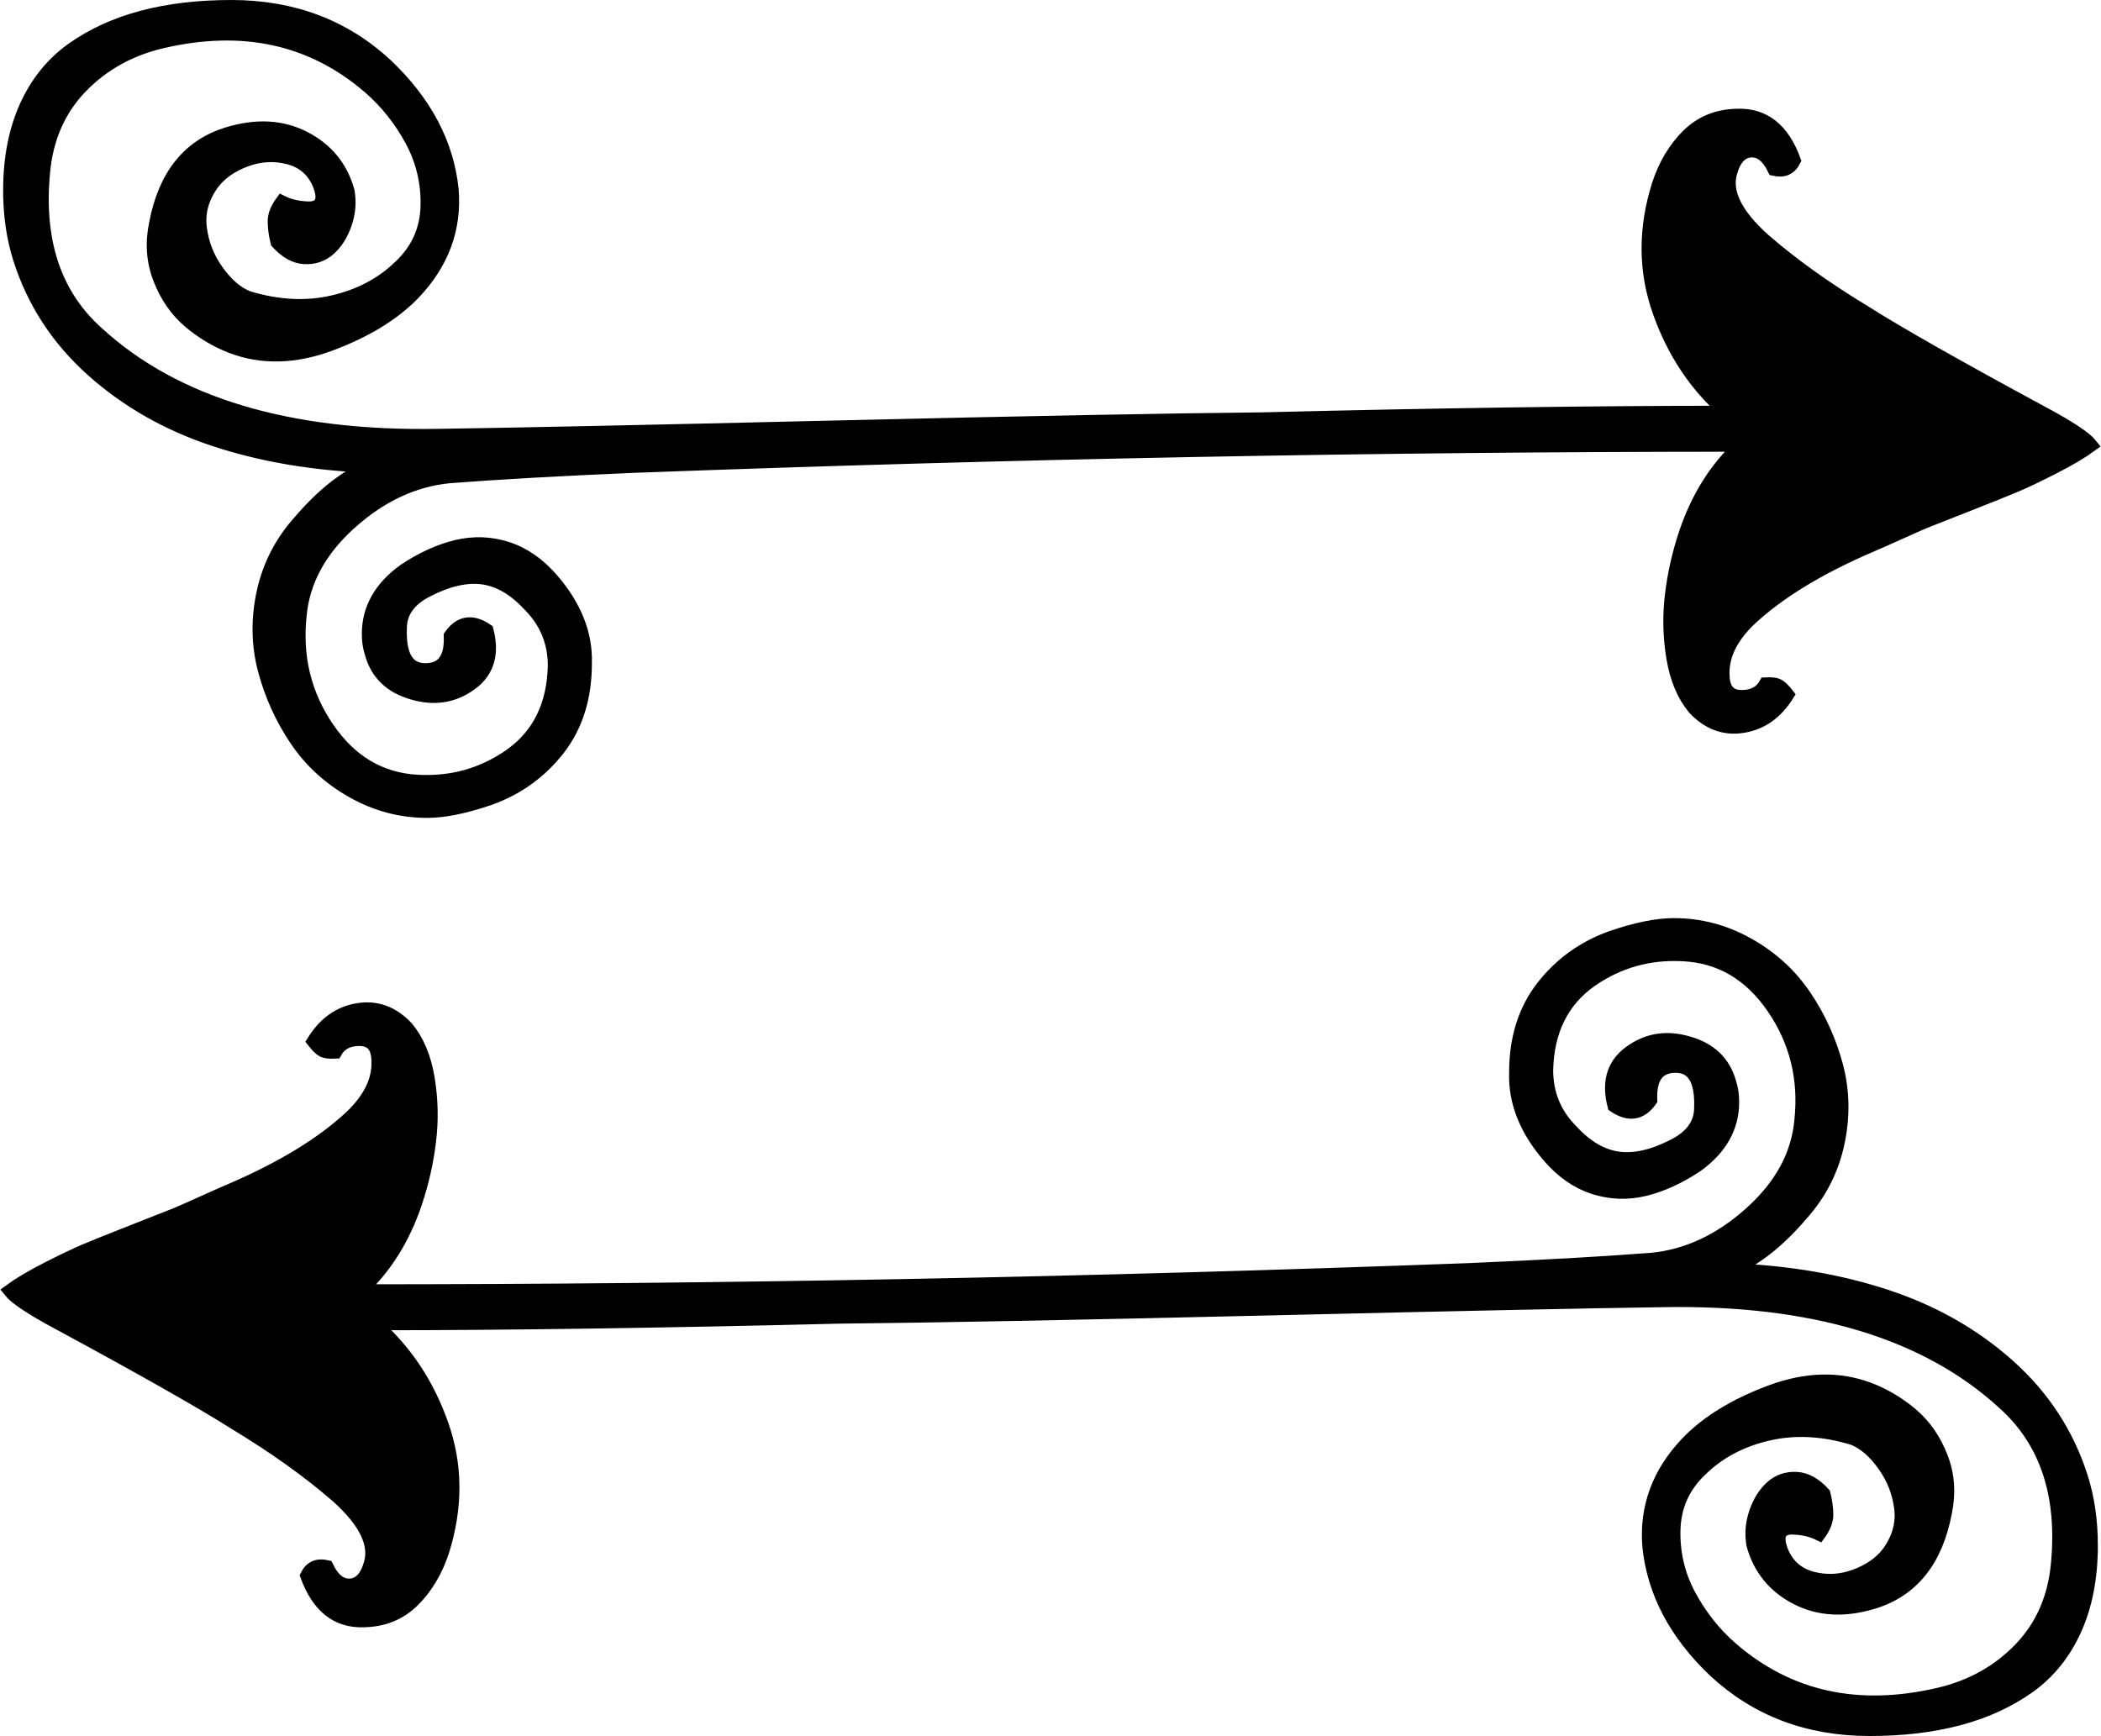
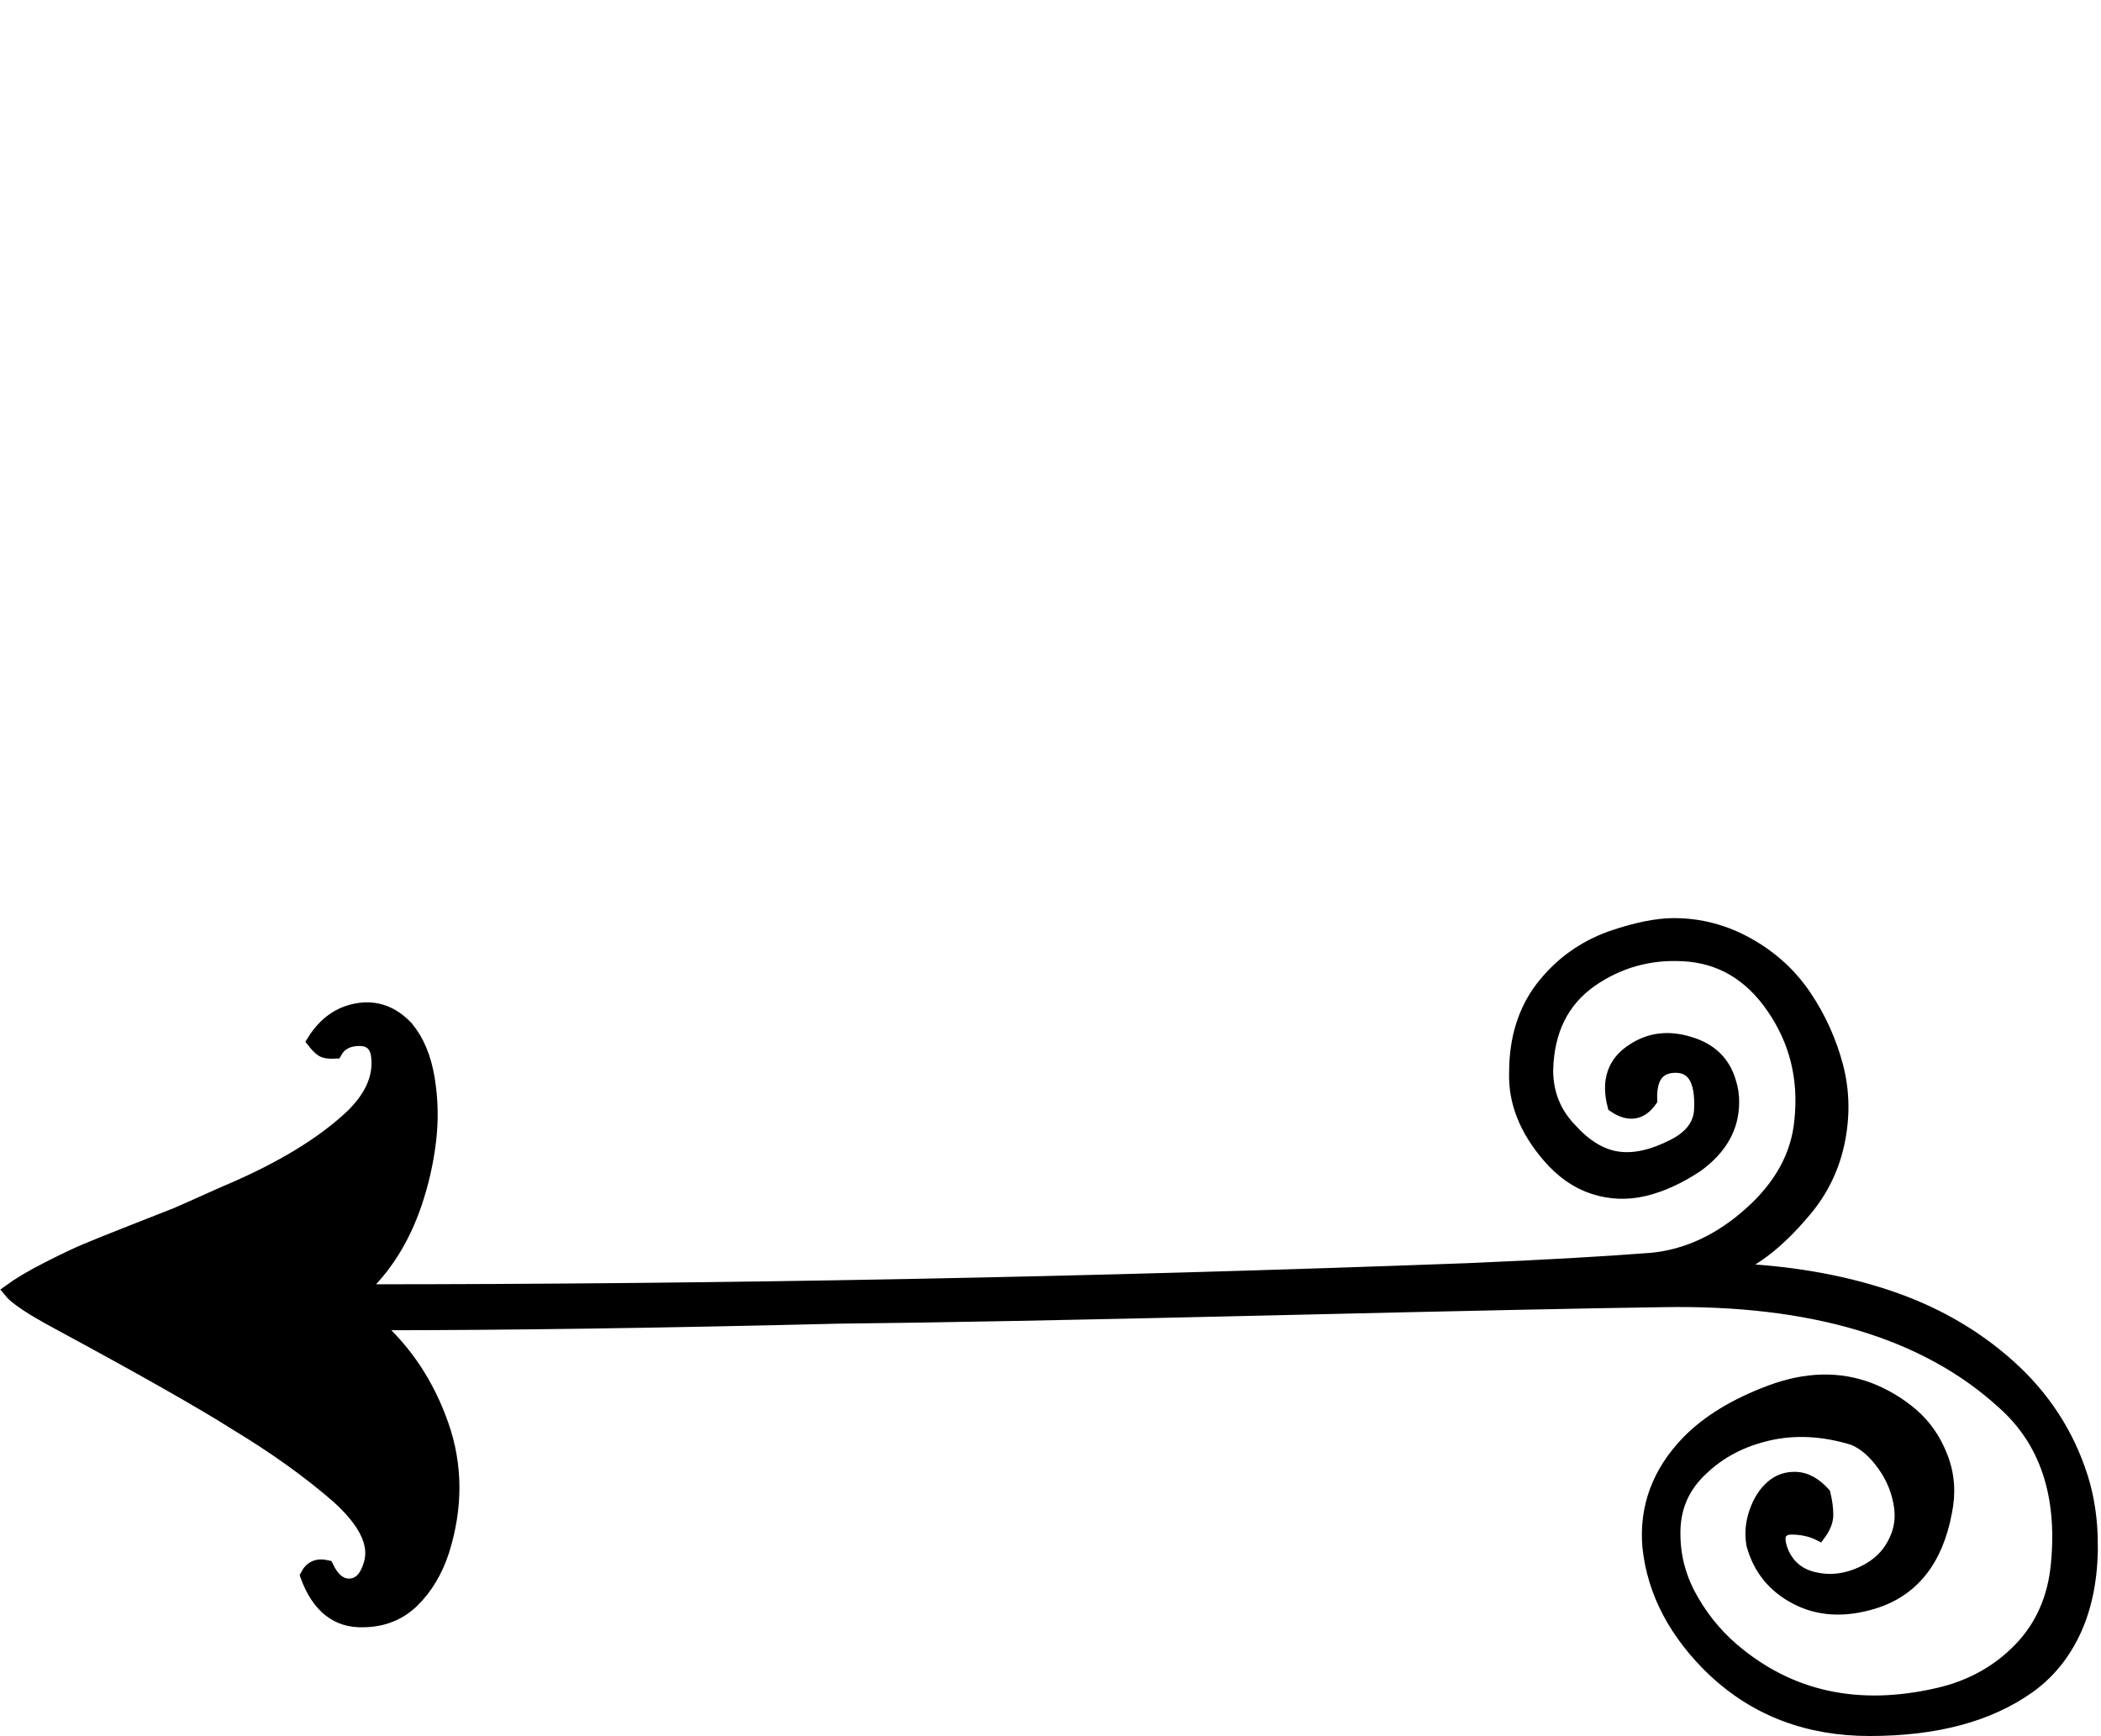
<svg xmlns="http://www.w3.org/2000/svg" xml:space="preserve" width="1.682in" height="1.39in" version="1.0" shape-rendering="geometricPrecision" text-rendering="geometricPrecision" image-rendering="optimizeQuality" fill-rule="evenodd" clip-rule="evenodd" viewBox="0 0 1681.52 1390.1">
  <g id="Layer_x0020_1">
-     <path id="v162-O.svg_x0020__x0028_1_x0029_" fill="black" fill-rule="nonzero" stroke="black" stroke-width="10.42" stroke-miterlimit="2.613" d="M1674.09 1237.53c0,25.63 -4.33,48.06 -12.98,67.28 -8.71,19.23 -21.08,34.55 -37.11,45.99 -16.09,11.43 -34.78,19.98 -55.98,25.63 -21.24,5.65 -45.04,8.47 -71.45,8.47 -49.26,0 -90.7,-15.7 -124.38,-47.11 -31.12,-29.65 -48.59,-62.82 -52.37,-99.5 -2.55,-31.41 7.77,-59.18 30.9,-83.3 16.09,-16.59 38.33,-30.15 66.68,-40.71 28.41,-10.56 54.81,-11.18 79.16,-1.88 12.32,4.77 23.63,11.56 33.95,20.35 10.26,8.8 18.14,20.16 23.52,34.11 5.44,13.94 6.49,28.71 3.22,44.28 -7.27,38.45 -26.52,62.44 -57.64,71.99 -23.13,7.04 -43.66,5.91 -61.63,-3.39 -17.98,-9.3 -29.63,-23.62 -34.89,-42.96 -1.5,-8.8 -0.72,-17.46 2.27,-26.01 3,-8.54 7.27,-15.27 12.81,-20.17 5.55,-4.9 12.15,-7.16 19.81,-6.78 7.65,0.37 14.98,4.46 22.02,12.25 1.5,6.03 2.28,11.68 2.28,16.96 0,4.77 -2,9.92 -6.05,15.45 -6.54,-3.27 -14.2,-4.9 -22.96,-4.9 -9.54,0.75 -11.7,7.41 -6.44,19.98 4.77,10.55 12.81,17.28 24.13,20.17 11.32,2.89 22.63,2.26 33.95,-1.89 11.26,-4.15 20.08,-10.24 26.35,-18.28 8.32,-11.31 11.7,-23.24 10.2,-35.81 -1.55,-12.56 -6.05,-24.12 -13.59,-34.67 -7.54,-10.56 -15.7,-17.59 -24.52,-21.11 -23.85,-7.28 -46.49,-8.48 -67.85,-3.58 -21.36,4.9 -39.17,14.26 -53.48,28.07 -14.09,13.07 -21.41,29.03 -22.08,47.87 -0.61,18.85 3.5,36.5 12.26,52.95 8.82,16.46 20.08,30.72 33.95,42.78 45.71,39.45 100.96,51.64 165.81,36.56 25.85,-6.03 47.54,-18.09 65.02,-36.19 17.47,-18.09 27.46,-40.83 29.96,-68.22 5.27,-55.52 -9.15,-98.5 -43.33,-128.9 -62.08,-56.79 -153.17,-84.05 -273.28,-81.79 -55.53,0.76 -160.38,2.95 -314.49,6.6 -154.17,3.65 -269.06,5.84 -344.72,6.59 -142.46,3.52 -266.18,5.28 -371.25,5.28 24.41,21.36 42.28,48.24 53.7,80.66 11.48,32.42 11.65,66.21 0.61,101.39 -5.27,16.08 -13.2,29.33 -23.74,39.76 -10.6,10.43 -23.74,15.77 -39.61,16.02 -21.36,0.76 -36.56,-11.31 -45.6,-36.18 3.27,-6.54 8.65,-8.92 16.2,-7.16 5.05,10.55 11.43,15.46 19.25,14.7 7.27,-0.76 12.43,-6.41 15.42,-16.96 4.77,-15.83 -3.99,-33.8 -26.35,-53.89 -22.85,-19.85 -49.87,-39.2 -81.05,-58.05 -26.91,-17.09 -74.51,-44.1 -142.85,-81.03 -21.08,-11.31 -33.89,-19.85 -38.44,-25.63 7.55,-5.52 17.59,-11.5 30.18,-17.9 12.54,-6.4 22.52,-11.17 29.96,-14.33 7.38,-3.16 20.86,-8.54 40.33,-16.2 19.47,-7.66 30.46,-11.98 32.95,-12.98 4.77,-2.05 11.87,-5.16 21.3,-9.43 9.43,-4.27 16.53,-7.43 21.3,-9.43 41.72,-17.86 74.11,-37.56 97.25,-59.19 15.81,-15.09 22.97,-30.79 21.47,-47.1 -0.78,-9.82 -5.66,-14.7 -14.7,-14.7 -9.04,0 -15.42,3.39 -19.19,10.15 -5.05,0.28 -8.54,-0.22 -10.59,-1.5 -2,-1.22 -4.39,-3.61 -7.16,-7.16 9.04,-14.59 20.97,-23.02 35.84,-25.41 14.81,-2.39 27.85,2.44 39.16,14.48 8.55,10.32 14.2,23.8 16.98,40.5 2.78,16.75 3.16,33.5 1.11,50.31 -2,16.87 -5.77,33.45 -11.26,49.76 -9.59,28.4 -24.24,51.78 -44.1,70.12 287.92,0 583.66,-5.65 887.23,-16.96 59.02,-2.51 107.9,-5.29 146.62,-8.28 28.35,-2.77 54.75,-15.09 79.11,-36.94 24.41,-21.86 37.83,-46.6 40.33,-74.23 3.55,-33.45 -3.88,-63.52 -22.24,-90.31 -18.31,-26.74 -42.33,-40.89 -71.95,-42.38 -27.13,-1.5 -51.76,5.38 -73.89,20.75 -22.85,16.09 -34.67,39.94 -35.45,71.62 0,19.08 6.71,35.28 20.03,48.6 11.76,12.81 24.24,20.08 37.28,21.86 13.09,1.77 27.91,-1.61 44.49,-10.15 14.31,-7.32 21.47,-17.37 21.47,-30.18 0.78,-22.08 -5.88,-33.17 -19.97,-33.17 -14.09,0 -20.75,9.04 -19.97,27.13 -7.76,11.1 -17.58,12.59 -29.4,4.55 -5.27,-20.08 -0.11,-35.06 15.48,-44.88 13.04,-8.54 27.74,-10.43 44.05,-5.6 17.64,4.99 28.68,15.7 33.17,32.01 1.56,4.77 2.28,9.93 2.28,15.48 0,20.08 -9.54,37.06 -28.63,50.87 -14.31,9.54 -28.35,15.92 -42.05,19.19 -13.7,3.27 -27.19,2.77 -40.5,-1.5 -13.31,-4.28 -25.41,-12.7 -36.17,-25.24 -18.37,-21.36 -27.19,-43.71 -26.41,-67.07 0,-27.18 7.16,-49.98 21.47,-68.46 14.37,-18.42 32.67,-31.68 55.03,-39.72 19.86,-6.82 36.56,-10.21 50.15,-10.21 21.08,0 41,5.27 59.74,15.87 18.7,10.54 33.84,24.41 45.38,41.61 11.59,17.25 19.97,35.89 25.3,55.97 5.27,20.14 5.55,40.78 0.94,62.02 -4.66,21.24 -14.26,40 -28.85,56.36 -19.09,22.36 -38.06,37.17 -56.92,44.45 45.71,1.76 87.37,8.85 124.93,21.29 37.56,12.44 70.18,31.04 97.8,55.79 27.63,24.75 46.99,54.46 58.03,89.13 5.33,16.83 7.94,35.06 7.94,54.65zm-1666.67 -1084.95c0,-25.63 4.33,-48.06 12.98,-67.28 8.71,-19.23 21.08,-34.55 37.11,-45.99 16.09,-11.43 34.78,-19.98 55.98,-25.63 21.24,-5.65 45.04,-8.47 71.45,-8.47 49.26,0 90.7,15.7 124.38,47.11 31.12,29.65 48.59,62.82 52.37,99.5 2.55,31.41 -7.77,59.18 -30.9,83.3 -16.09,16.59 -38.33,30.15 -66.68,40.71 -28.41,10.56 -54.81,11.18 -79.16,1.88 -12.32,-4.77 -23.63,-11.56 -33.95,-20.35 -10.26,-8.8 -18.14,-20.16 -23.52,-34.11 -5.44,-13.94 -6.49,-28.71 -3.22,-44.28 7.27,-38.45 26.52,-62.44 57.64,-71.99 23.13,-7.04 43.66,-5.91 61.63,3.39 17.98,9.3 29.63,23.62 34.89,42.96 1.5,8.8 0.72,17.46 -2.27,26.01 -3,8.54 -7.27,15.27 -12.81,20.17 -5.55,4.9 -12.15,7.16 -19.81,6.78 -7.65,-0.37 -14.98,-4.46 -22.02,-12.25 -1.5,-6.03 -2.27,-11.68 -2.27,-16.96 0,-4.77 2,-9.92 6.05,-15.45 6.54,3.27 14.2,4.9 22.96,4.9 9.54,-0.75 11.7,-7.41 6.44,-19.98 -4.77,-10.55 -12.81,-17.28 -24.13,-20.17 -11.31,-2.89 -22.63,-2.26 -33.95,1.89 -11.26,4.15 -20.08,10.24 -26.35,18.28 -8.32,11.31 -11.7,23.24 -10.2,35.81 1.55,12.56 6.05,24.12 13.59,34.67 7.54,10.56 15.7,17.59 24.52,21.11 23.85,7.28 46.49,8.48 67.85,3.58 21.36,-4.9 39.17,-14.26 53.48,-28.07 14.09,-13.07 21.41,-29.03 22.08,-47.87 0.61,-18.85 -3.5,-36.5 -12.26,-52.95 -8.82,-16.46 -20.08,-30.72 -33.95,-42.78 -45.71,-39.45 -100.96,-51.64 -165.81,-36.56 -25.85,6.03 -47.54,18.09 -65.02,36.19 -17.47,18.09 -27.46,40.83 -29.96,68.22 -5.27,55.52 9.15,98.5 43.33,128.9 62.08,56.79 153.17,84.05 273.28,81.79 55.53,-0.76 160.38,-2.95 314.49,-6.6 154.17,-3.65 269.06,-5.84 344.72,-6.59 142.46,-3.52 266.18,-5.28 371.25,-5.28 -24.41,-21.36 -42.28,-48.24 -53.7,-80.66 -11.48,-32.42 -11.65,-66.21 -0.61,-101.39 5.27,-16.08 13.2,-29.33 23.74,-39.76 10.6,-10.43 23.74,-15.77 39.61,-16.02 21.36,-0.76 36.56,11.31 45.6,36.18 -3.27,6.54 -8.65,8.92 -16.2,7.16 -5.05,-10.55 -11.43,-15.46 -19.25,-14.7 -7.27,0.76 -12.43,6.41 -15.42,16.96 -4.77,15.83 3.99,33.8 26.35,53.89 22.85,19.85 49.87,39.2 81.05,58.05 26.91,17.09 74.51,44.1 142.85,81.03 21.08,11.31 33.89,19.85 38.44,25.63 -7.55,5.52 -17.59,11.5 -30.18,17.9 -12.54,6.4 -22.52,11.17 -29.96,14.33 -7.38,3.16 -20.86,8.54 -40.33,16.2 -19.47,7.66 -30.46,11.98 -32.95,12.98 -4.77,2.05 -11.87,5.16 -21.3,9.43 -9.43,4.27 -16.53,7.43 -21.3,9.43 -41.72,17.86 -74.11,37.56 -97.25,59.19 -15.81,15.09 -22.97,30.79 -21.47,47.1 0.78,9.82 5.66,14.7 14.7,14.7 9.04,0 15.42,-3.39 19.19,-10.15 5.05,-0.28 8.54,0.22 10.59,1.5 2,1.22 4.39,3.61 7.16,7.16 -9.04,14.59 -20.97,23.02 -35.84,25.41 -14.81,2.39 -27.85,-2.44 -39.16,-14.48 -8.55,-10.32 -14.2,-23.8 -16.98,-40.5 -2.78,-16.75 -3.16,-33.5 -1.11,-50.31 2,-16.87 5.77,-33.45 11.26,-49.76 9.59,-28.4 24.24,-51.78 44.1,-70.12 -287.92,0 -583.66,5.65 -887.23,16.96 -59.02,2.51 -107.9,5.29 -146.62,8.28 -28.35,2.77 -54.75,15.09 -79.11,36.94 -24.41,21.86 -37.83,46.6 -40.33,74.23 -3.55,33.45 3.88,63.52 22.24,90.31 18.31,26.74 42.33,40.89 71.95,42.38 27.13,1.5 51.76,-5.38 73.89,-20.75 22.85,-16.09 34.67,-39.94 35.45,-71.62 0,-19.08 -6.71,-35.28 -20.03,-48.6 -11.76,-12.81 -24.24,-20.08 -37.28,-21.86 -13.09,-1.77 -27.91,1.61 -44.49,10.15 -14.31,7.32 -21.47,17.37 -21.47,30.18 -0.78,22.08 5.88,33.17 19.97,33.17 14.09,0 20.75,-9.04 19.97,-27.13 7.76,-11.1 17.58,-12.59 29.4,-4.55 5.27,20.08 0.11,35.06 -15.48,44.88 -13.04,8.54 -27.74,10.43 -44.05,5.6 -17.64,-4.99 -28.68,-15.7 -33.17,-32.01 -1.56,-4.77 -2.28,-9.93 -2.28,-15.48 0,-20.08 9.54,-37.06 28.63,-50.87 14.31,-9.54 28.35,-15.92 42.05,-19.19 13.7,-3.27 27.19,-2.77 40.5,1.5 13.31,4.28 25.41,12.7 36.17,25.24 18.37,21.36 27.19,43.71 26.41,67.07 0,27.18 -7.16,49.98 -21.47,68.46 -14.37,18.42 -32.67,31.68 -55.03,39.72 -19.86,6.82 -36.56,10.21 -50.15,10.21 -21.08,0 -41,-5.27 -59.74,-15.87 -18.7,-10.54 -33.84,-24.41 -45.38,-41.61 -11.59,-17.25 -19.97,-35.89 -25.3,-55.97 -5.27,-20.14 -5.55,-40.78 -0.94,-62.02 4.66,-21.24 14.26,-40 28.85,-56.36 19.09,-22.36 38.06,-37.17 56.92,-44.45 -45.71,-1.76 -87.37,-8.85 -124.93,-21.29 -37.56,-12.44 -70.18,-31.04 -97.8,-55.79 -27.63,-24.75 -46.99,-54.46 -58.03,-89.13 -5.33,-16.83 -7.94,-35.06 -7.94,-54.65z" />
+     <path id="v162-O.svg_x0020__x0028_1_x0029_" fill="black" fill-rule="nonzero" stroke="black" stroke-width="10.42" stroke-miterlimit="2.613" d="M1674.09 1237.53c0,25.63 -4.33,48.06 -12.98,67.28 -8.71,19.23 -21.08,34.55 -37.11,45.99 -16.09,11.43 -34.78,19.98 -55.98,25.63 -21.24,5.65 -45.04,8.47 -71.45,8.47 -49.26,0 -90.7,-15.7 -124.38,-47.11 -31.12,-29.65 -48.59,-62.82 -52.37,-99.5 -2.55,-31.41 7.77,-59.18 30.9,-83.3 16.09,-16.59 38.33,-30.15 66.68,-40.71 28.41,-10.56 54.81,-11.18 79.16,-1.88 12.32,4.77 23.63,11.56 33.95,20.35 10.26,8.8 18.14,20.16 23.52,34.11 5.44,13.94 6.49,28.71 3.22,44.28 -7.27,38.45 -26.52,62.44 -57.64,71.99 -23.13,7.04 -43.66,5.91 -61.63,-3.39 -17.98,-9.3 -29.63,-23.62 -34.89,-42.96 -1.5,-8.8 -0.72,-17.46 2.27,-26.01 3,-8.54 7.27,-15.27 12.81,-20.17 5.55,-4.9 12.15,-7.16 19.81,-6.78 7.65,0.37 14.98,4.46 22.02,12.25 1.5,6.03 2.28,11.68 2.28,16.96 0,4.77 -2,9.92 -6.05,15.45 -6.54,-3.27 -14.2,-4.9 -22.96,-4.9 -9.54,0.75 -11.7,7.41 -6.44,19.98 4.77,10.55 12.81,17.28 24.13,20.17 11.32,2.89 22.63,2.26 33.95,-1.89 11.26,-4.15 20.08,-10.24 26.35,-18.28 8.32,-11.31 11.7,-23.24 10.2,-35.81 -1.55,-12.56 -6.05,-24.12 -13.59,-34.67 -7.54,-10.56 -15.7,-17.59 -24.52,-21.11 -23.85,-7.28 -46.49,-8.48 -67.85,-3.58 -21.36,4.9 -39.17,14.26 -53.48,28.07 -14.09,13.07 -21.41,29.03 -22.08,47.87 -0.61,18.85 3.5,36.5 12.26,52.95 8.82,16.46 20.08,30.72 33.95,42.78 45.71,39.45 100.96,51.64 165.81,36.56 25.85,-6.03 47.54,-18.09 65.02,-36.19 17.47,-18.09 27.46,-40.83 29.96,-68.22 5.27,-55.52 -9.15,-98.5 -43.33,-128.9 -62.08,-56.79 -153.17,-84.05 -273.28,-81.79 -55.53,0.76 -160.38,2.95 -314.49,6.6 -154.17,3.65 -269.06,5.84 -344.72,6.59 -142.46,3.52 -266.18,5.28 -371.25,5.28 24.41,21.36 42.28,48.24 53.7,80.66 11.48,32.42 11.65,66.21 0.61,101.39 -5.27,16.08 -13.2,29.33 -23.74,39.76 -10.6,10.43 -23.74,15.77 -39.61,16.02 -21.36,0.76 -36.56,-11.31 -45.6,-36.18 3.27,-6.54 8.65,-8.92 16.2,-7.16 5.05,10.55 11.43,15.46 19.25,14.7 7.27,-0.76 12.43,-6.41 15.42,-16.96 4.77,-15.83 -3.99,-33.8 -26.35,-53.89 -22.85,-19.85 -49.87,-39.2 -81.05,-58.05 -26.91,-17.09 -74.51,-44.1 -142.85,-81.03 -21.08,-11.31 -33.89,-19.85 -38.44,-25.63 7.55,-5.52 17.59,-11.5 30.18,-17.9 12.54,-6.4 22.52,-11.17 29.96,-14.33 7.38,-3.16 20.86,-8.54 40.33,-16.2 19.47,-7.66 30.46,-11.98 32.95,-12.98 4.77,-2.05 11.87,-5.16 21.3,-9.43 9.43,-4.27 16.53,-7.43 21.3,-9.43 41.72,-17.86 74.11,-37.56 97.25,-59.19 15.81,-15.09 22.97,-30.79 21.47,-47.1 -0.78,-9.82 -5.66,-14.7 -14.7,-14.7 -9.04,0 -15.42,3.39 -19.19,10.15 -5.05,0.28 -8.54,-0.22 -10.59,-1.5 -2,-1.22 -4.39,-3.61 -7.16,-7.16 9.04,-14.59 20.97,-23.02 35.84,-25.41 14.81,-2.39 27.85,2.44 39.16,14.48 8.55,10.32 14.2,23.8 16.98,40.5 2.78,16.75 3.16,33.5 1.11,50.31 -2,16.87 -5.77,33.45 -11.26,49.76 -9.59,28.4 -24.24,51.78 -44.1,70.12 287.92,0 583.66,-5.65 887.23,-16.96 59.02,-2.51 107.9,-5.29 146.62,-8.28 28.35,-2.77 54.75,-15.09 79.11,-36.94 24.41,-21.86 37.83,-46.6 40.33,-74.23 3.55,-33.45 -3.88,-63.52 -22.24,-90.31 -18.31,-26.74 -42.33,-40.89 -71.95,-42.38 -27.13,-1.5 -51.76,5.38 -73.89,20.75 -22.85,16.09 -34.67,39.94 -35.45,71.62 0,19.08 6.71,35.28 20.03,48.6 11.76,12.81 24.24,20.08 37.28,21.86 13.09,1.77 27.91,-1.61 44.49,-10.15 14.31,-7.32 21.47,-17.37 21.47,-30.18 0.78,-22.08 -5.88,-33.17 -19.97,-33.17 -14.09,0 -20.75,9.04 -19.97,27.13 -7.76,11.1 -17.58,12.59 -29.4,4.55 -5.27,-20.08 -0.11,-35.06 15.48,-44.88 13.04,-8.54 27.74,-10.43 44.05,-5.6 17.64,4.99 28.68,15.7 33.17,32.01 1.56,4.77 2.28,9.93 2.28,15.48 0,20.08 -9.54,37.06 -28.63,50.87 -14.31,9.54 -28.35,15.92 -42.05,19.19 -13.7,3.27 -27.19,2.77 -40.5,-1.5 -13.31,-4.28 -25.41,-12.7 -36.17,-25.24 -18.37,-21.36 -27.19,-43.71 -26.41,-67.07 0,-27.18 7.16,-49.98 21.47,-68.46 14.37,-18.42 32.67,-31.68 55.03,-39.72 19.86,-6.82 36.56,-10.21 50.15,-10.21 21.08,0 41,5.27 59.74,15.87 18.7,10.54 33.84,24.41 45.38,41.61 11.59,17.25 19.97,35.89 25.3,55.97 5.27,20.14 5.55,40.78 0.94,62.02 -4.66,21.24 -14.26,40 -28.85,56.36 -19.09,22.36 -38.06,37.17 -56.92,44.45 45.71,1.76 87.37,8.85 124.93,21.29 37.56,12.44 70.18,31.04 97.8,55.79 27.63,24.75 46.99,54.46 58.03,89.13 5.33,16.83 7.94,35.06 7.94,54.65zm-1666.67 -1084.95z" />
  </g>
</svg>